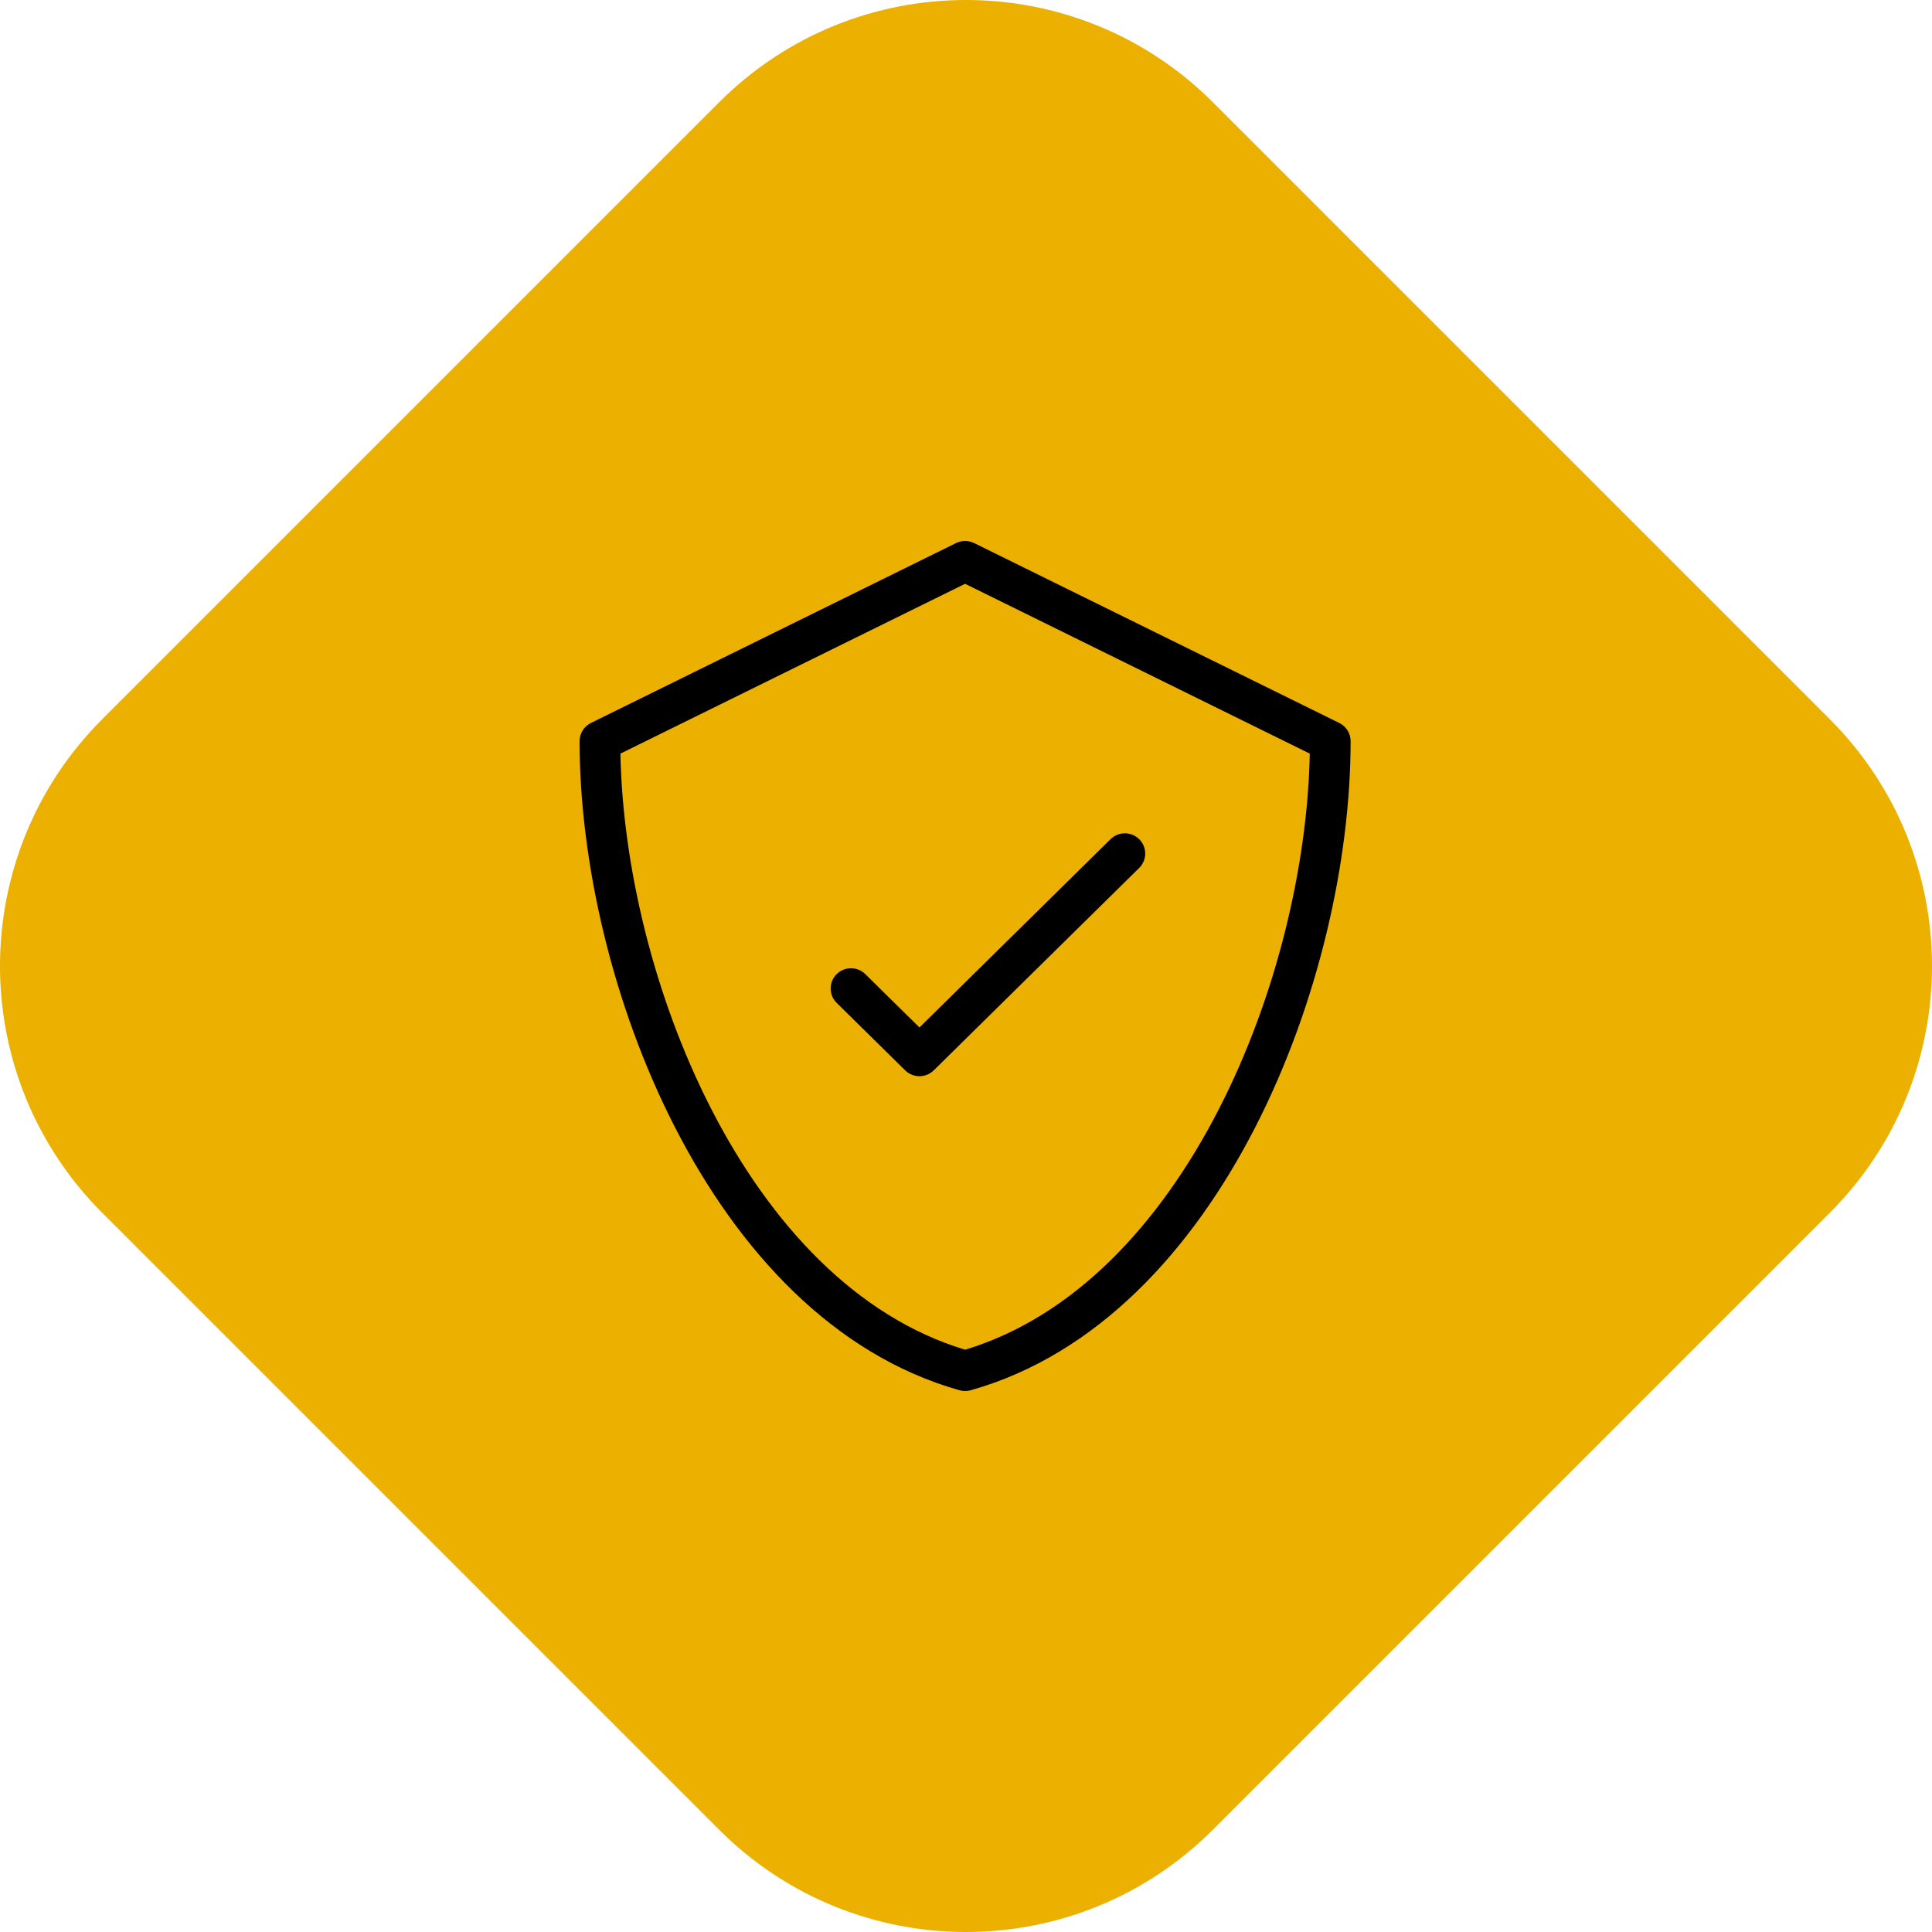
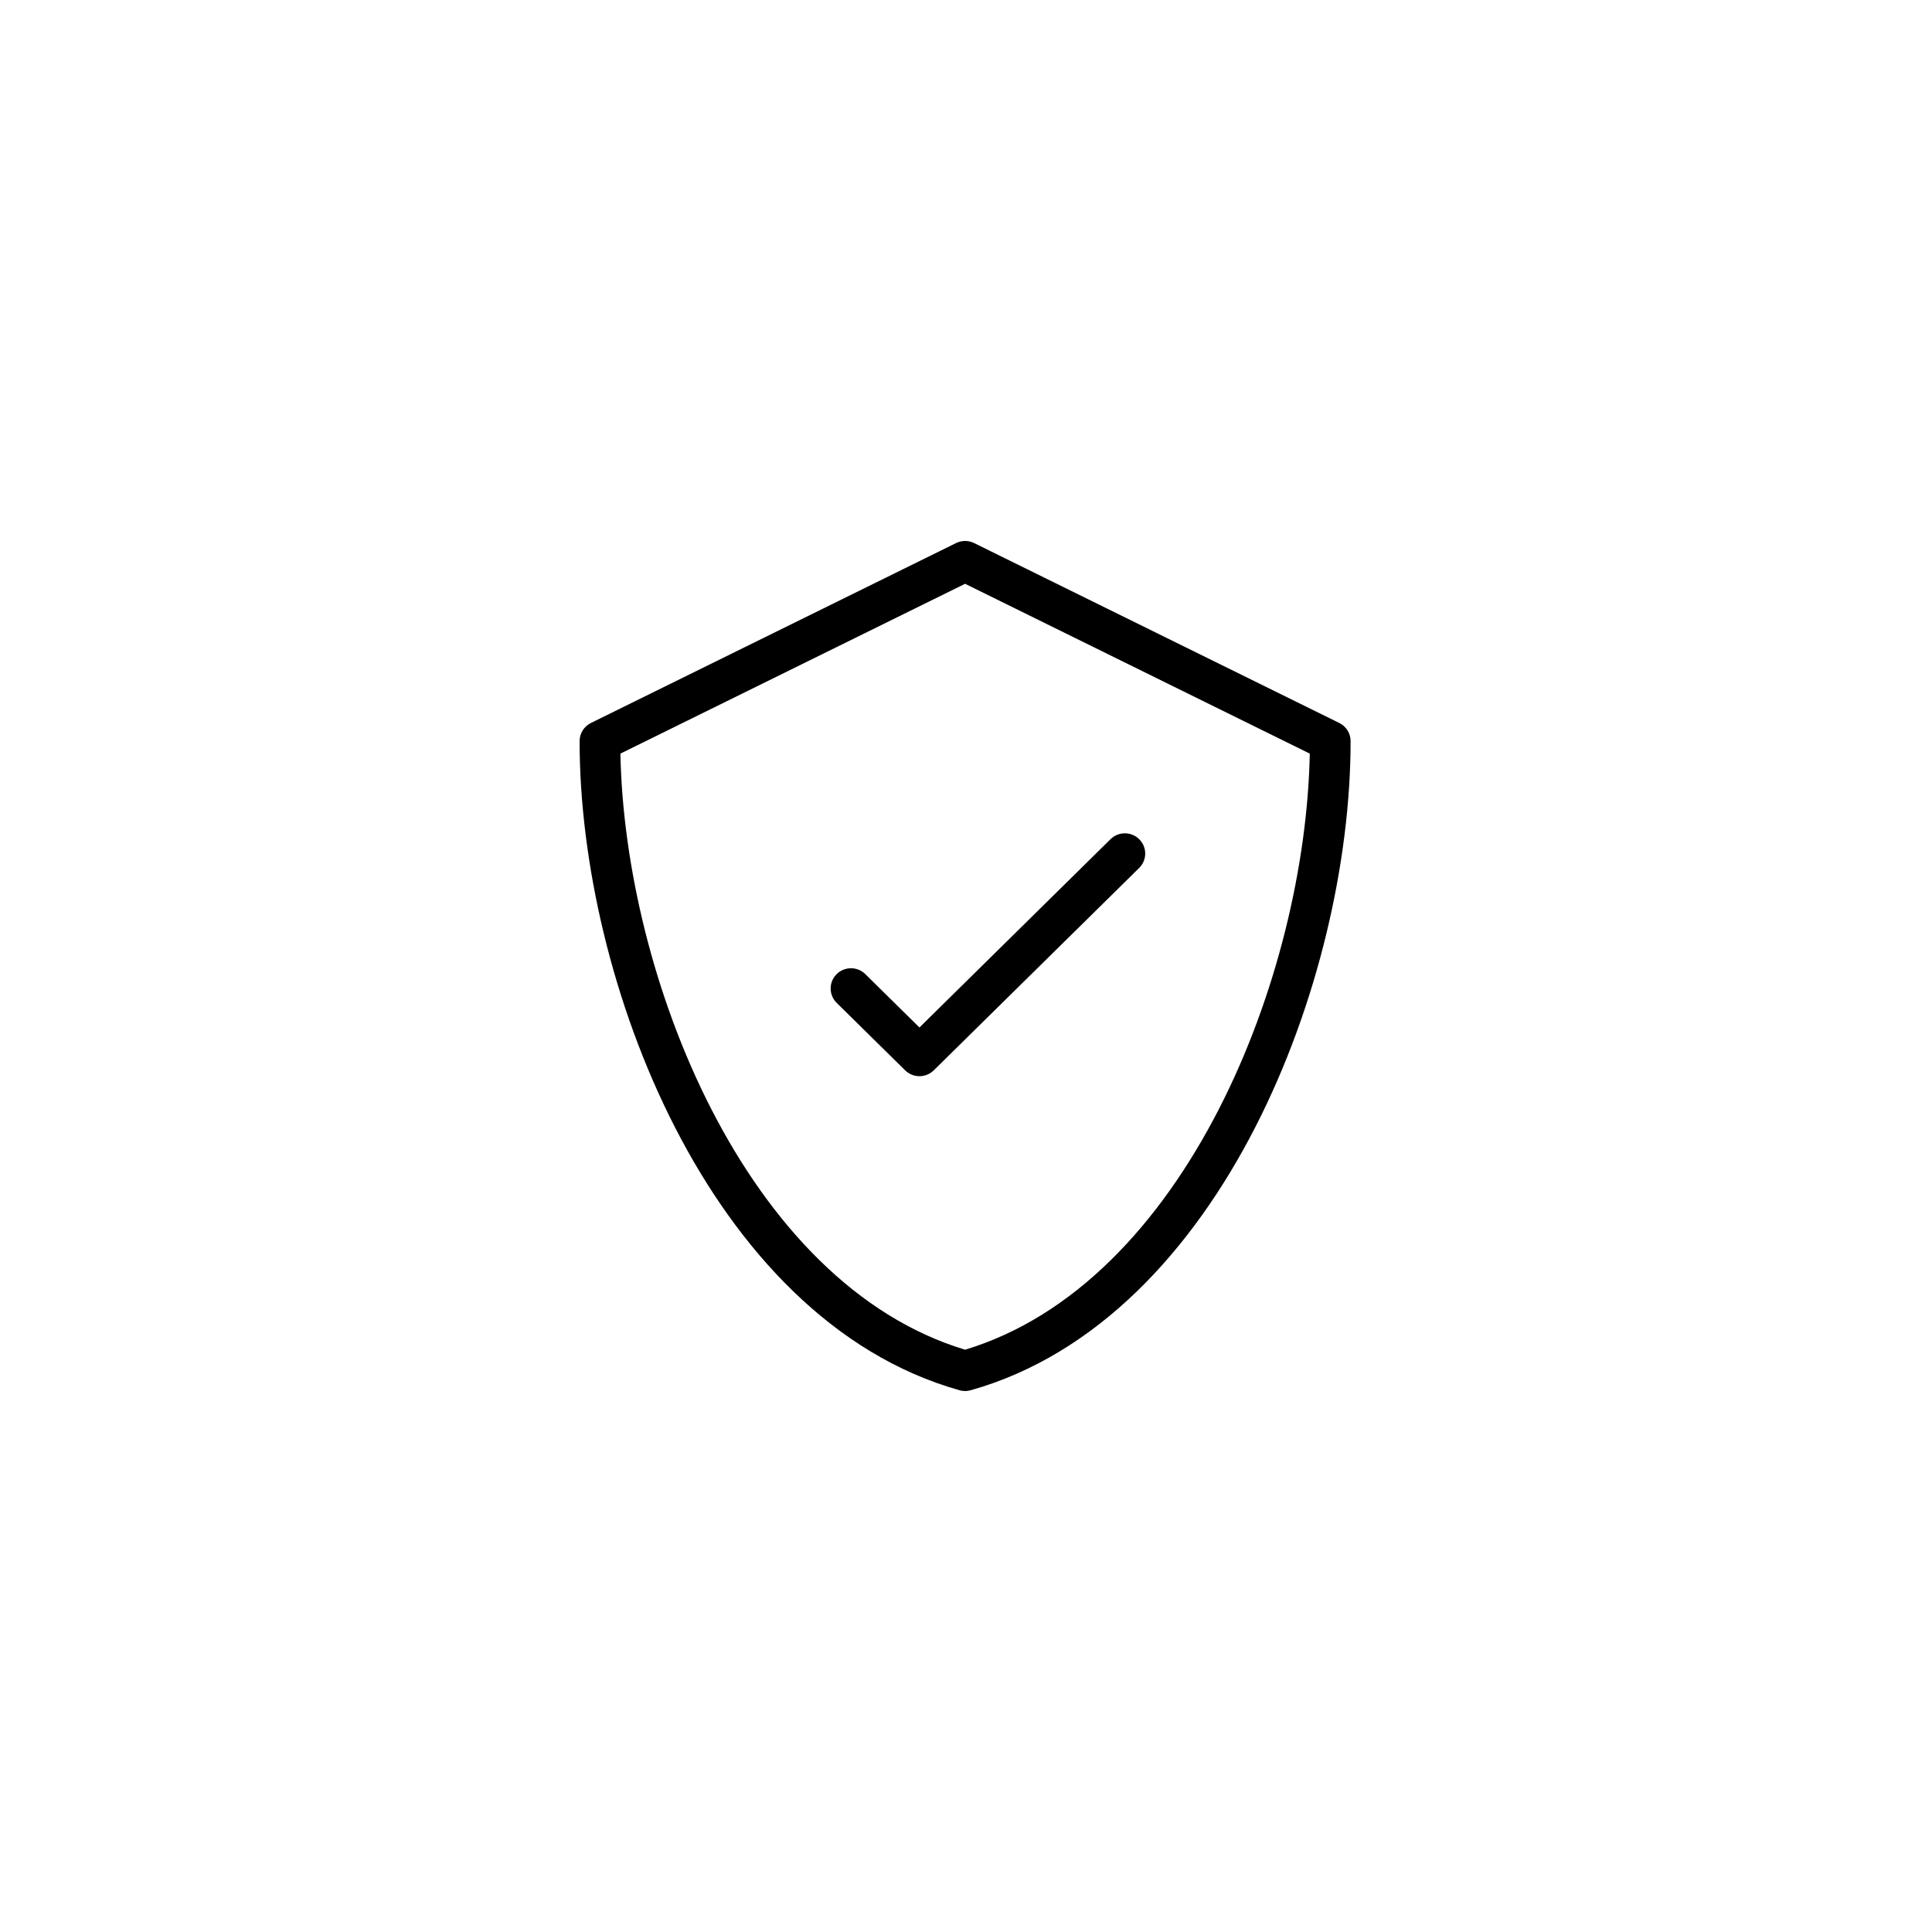
<svg xmlns="http://www.w3.org/2000/svg" width="100" height="100" viewBox="0 0 100 100" fill="none">
-   <path d="M5.291 62.774C-1.764 55.719 -1.764 44.281 5.291 37.226L37.226 5.291C44.281 -1.764 55.719 -1.764 62.774 5.291L94.709 37.226C101.764 44.281 101.764 55.719 94.709 62.774L62.774 94.709C55.719 101.764 44.281 101.764 37.226 94.709L5.291 62.774Z" fill="#EBB000" />
  <path fill-rule="evenodd" clip-rule="evenodd" d="M49.486 28.109C49.781 27.964 50.126 27.964 50.421 28.109L69.321 37.421C69.68 37.598 69.907 37.962 69.907 38.36C69.907 44.57 68.223 52.014 64.962 58.365C61.709 64.703 56.795 70.115 50.24 71.96C50.053 72.013 49.854 72.013 49.667 71.96C43.111 70.115 38.198 64.703 34.945 58.365C31.684 52.014 30 44.57 30 38.36C30 37.962 30.227 37.598 30.586 37.421L49.486 28.109ZM32.112 39.007C32.225 44.757 33.825 51.578 36.82 57.412C39.884 63.38 44.323 68.159 49.953 69.861C55.584 68.159 60.023 63.38 63.087 57.412C66.082 51.578 67.682 44.757 67.794 39.007L49.953 30.217L32.112 39.007ZM58.971 43.443C59.38 43.854 59.377 44.517 58.964 44.924L48.332 55.4C47.922 55.805 47.26 55.805 46.85 55.4L43.306 51.908C42.893 51.501 42.89 50.838 43.299 50.427C43.708 50.016 44.375 50.013 44.788 50.42L47.591 53.182L57.481 43.436C57.895 43.028 58.561 43.032 58.971 43.443Z" fill="black" />
</svg>